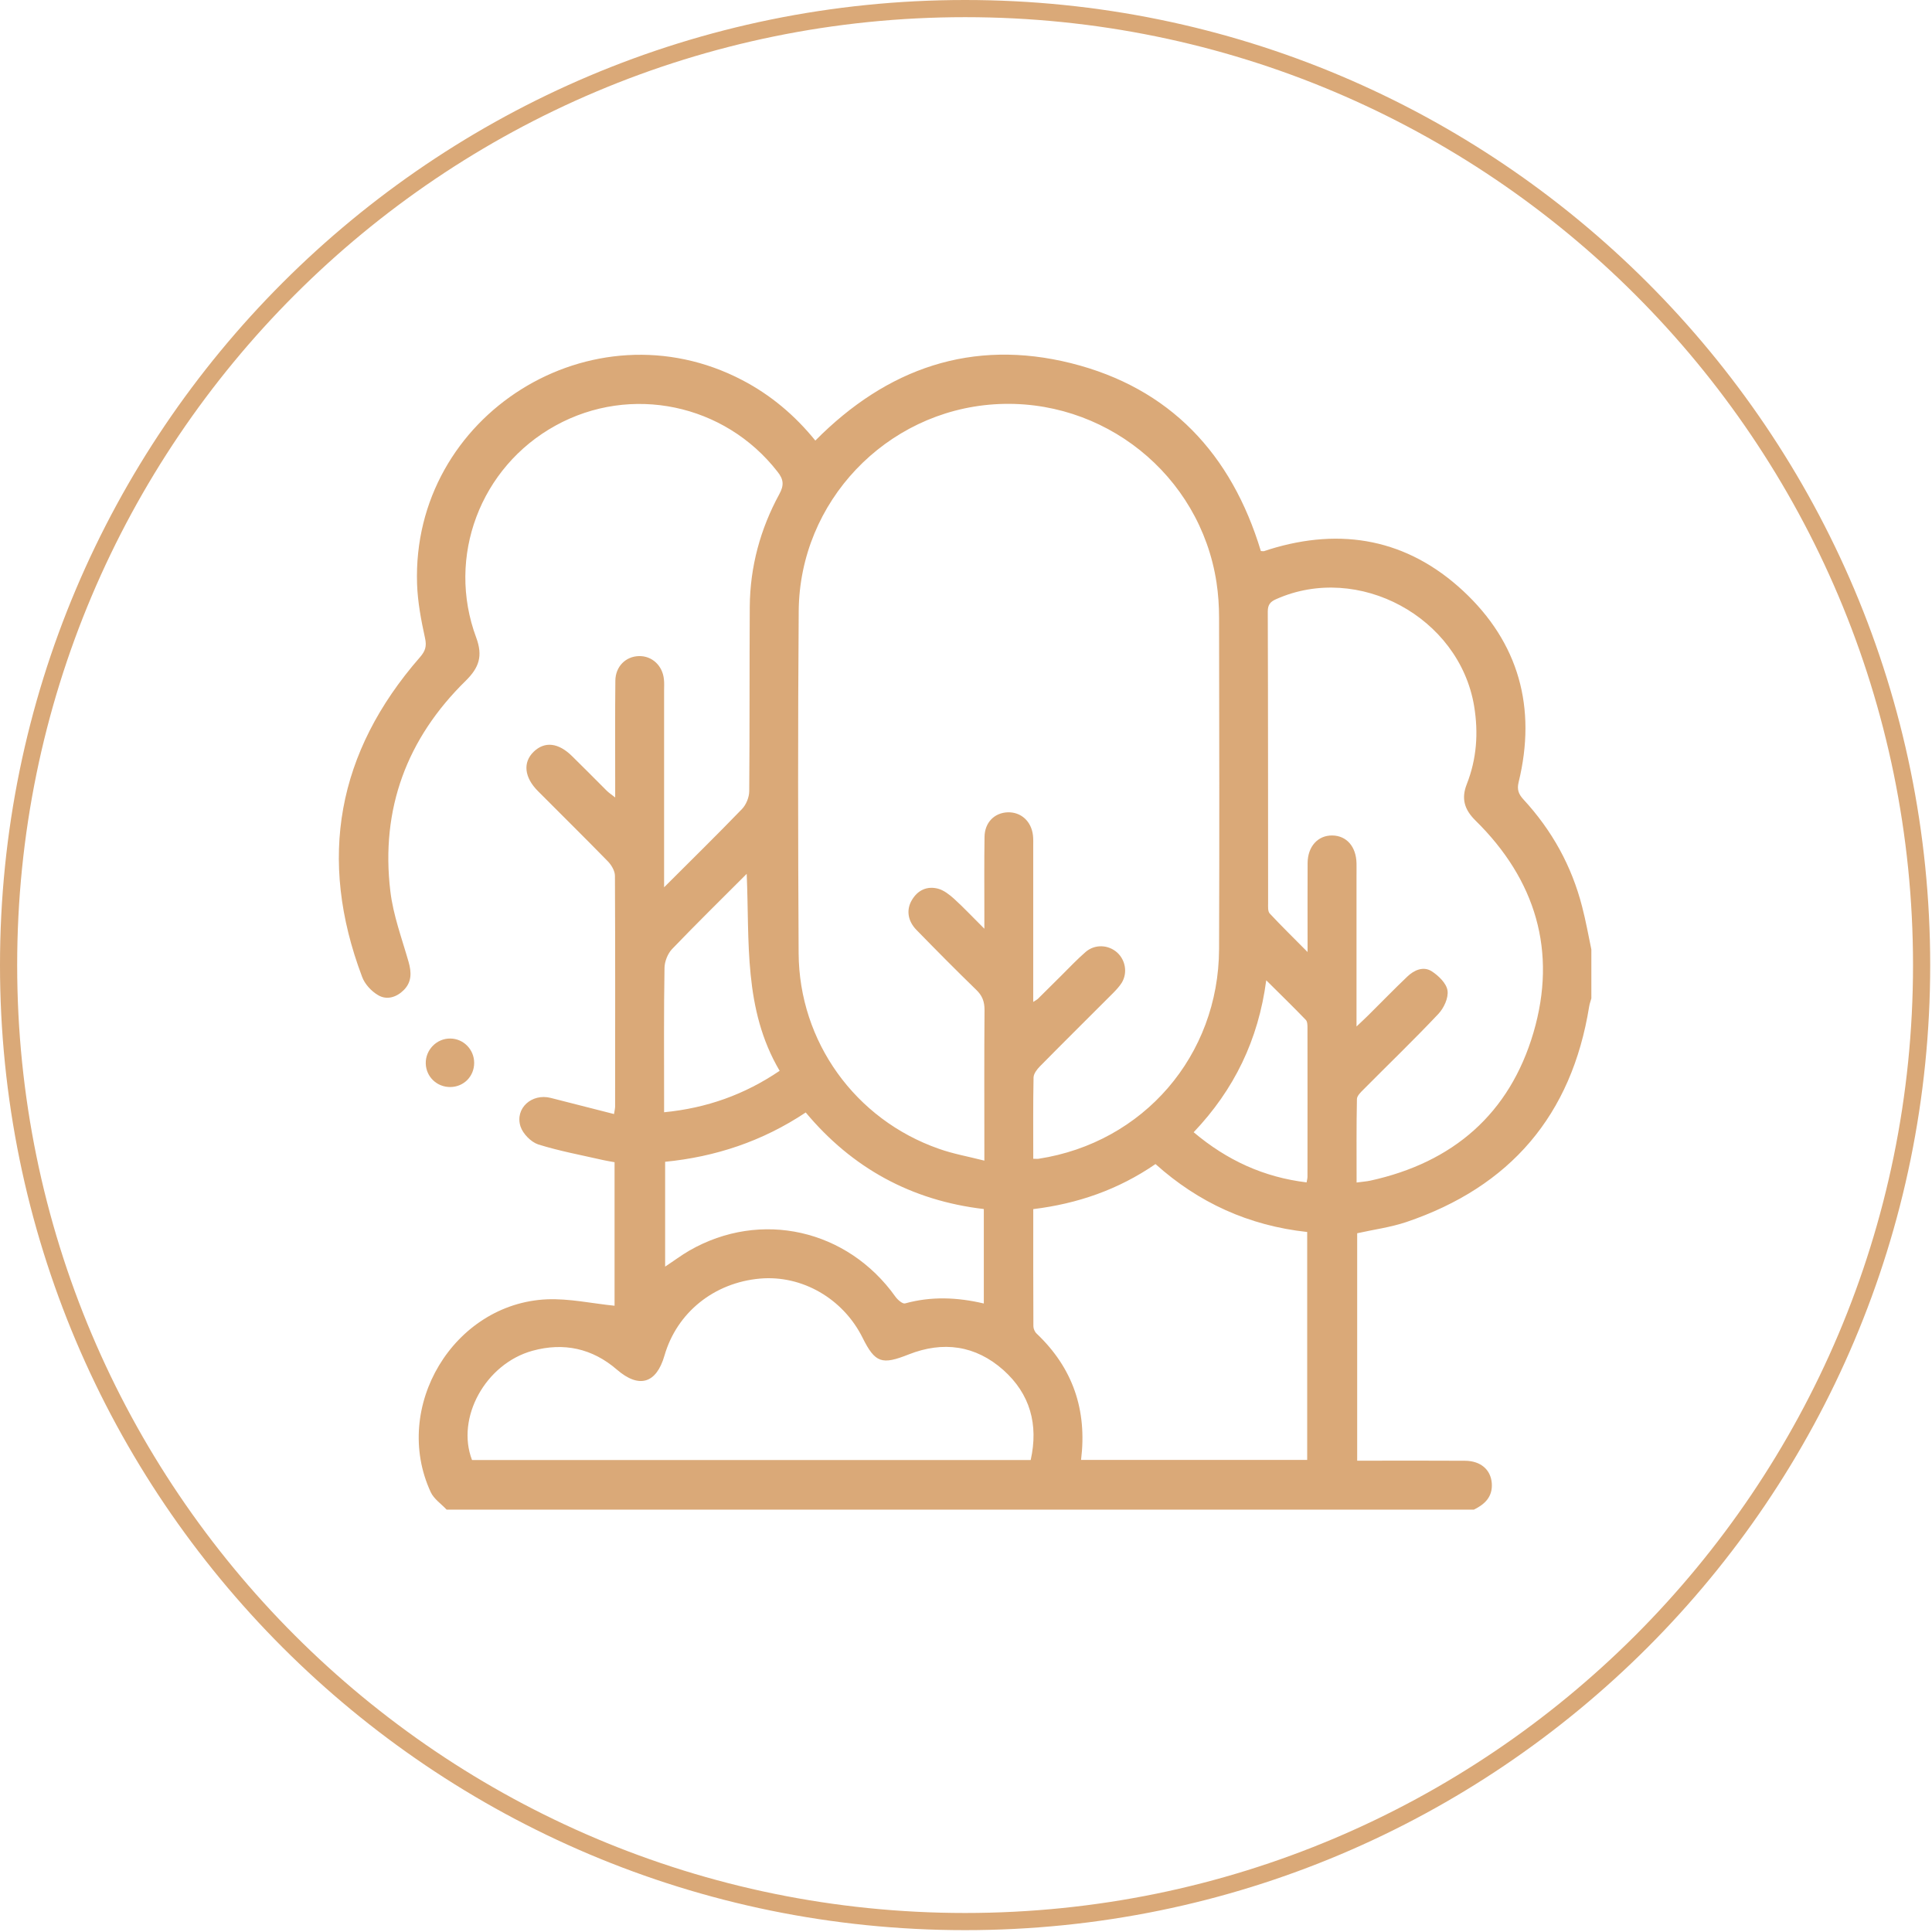
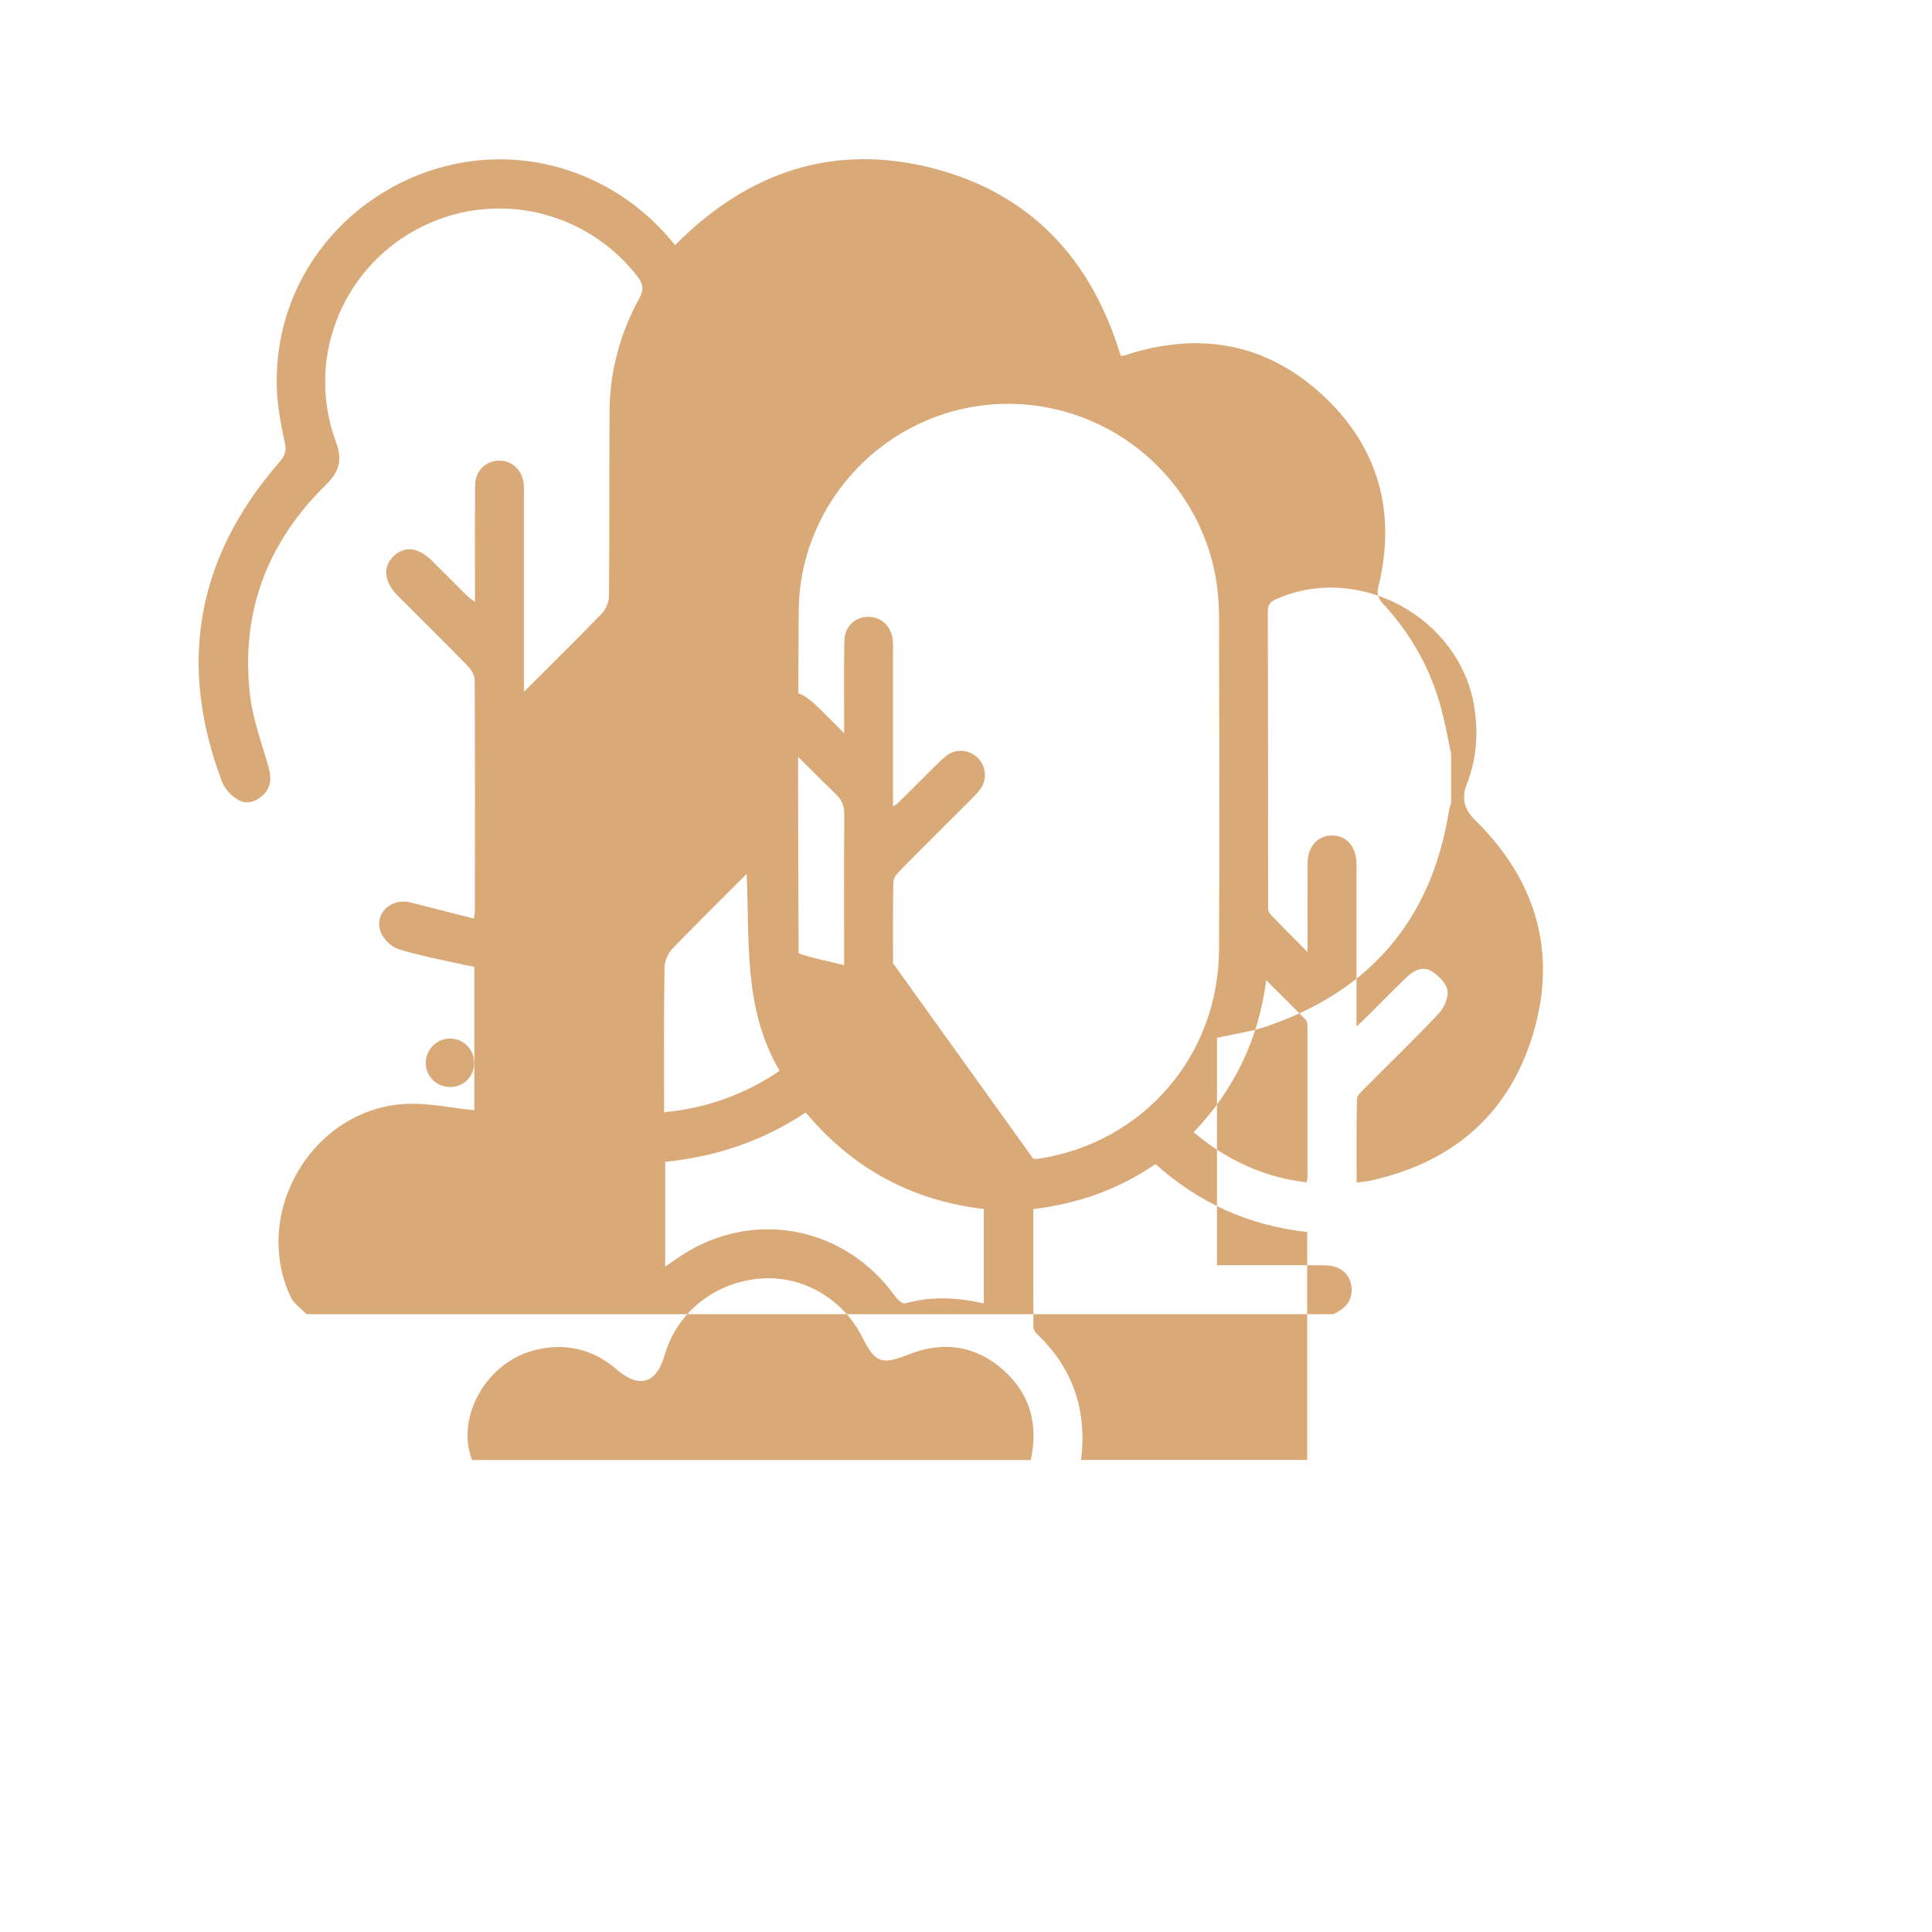
<svg xmlns="http://www.w3.org/2000/svg" width="100%" height="100%" viewBox="0 0 469 469" version="1.1" xml:space="preserve" style="fill-rule:evenodd;clip-rule:evenodd;stroke-linejoin:round;stroke-miterlimit:2;">
  <g>
-     <path d="M468.56,234.28c0,129.379 -104.89,234.27 -234.28,234.27c-129.4,-0 -234.28,-104.891 -234.28,-234.27c0,-129.39 104.88,-234.28 234.28,-234.28c129.39,0 234.28,104.89 234.28,234.28Zm-4.167,0c0,-127.088 -103.025,-230.113 -230.113,-230.113c-127.099,-0 -230.113,103.025 -230.113,230.113c-0,127.078 103.014,230.103 230.113,230.103c127.088,-0 230.113,-103.025 230.113,-230.103Z" style="fill:#daa978;" />
-     <path d="M317.184,287.029c0.1,-0.593 0.211,-0.975 0.211,-1.358c0.01,-12.043 0.02,-24.107 0,-36.161c0,-0.674 -0.01,-1.539 -0.422,-1.942c-3.019,-3.139 -6.178,-6.208 -9.589,-9.598c-1.912,14.468 -7.778,26.532 -17.618,36.885c8.09,6.822 17.054,10.927 27.418,12.174m-135.921,-74.897c-6.037,6.047 -12.184,12.074 -18.111,18.251c-1.056,1.107 -1.821,3.029 -1.841,4.568c-0.181,10.696 -0.1,21.341 -0.1,32.036l-0,3.018c10.393,-1.016 19.529,-4.296 28.051,-10.061c-8.824,-14.961 -7.284,-31.362 -7.999,-47.812m57.562,81.367c-17.577,-2.063 -31.965,-9.941 -43.234,-23.443c-10.555,7.033 -21.985,10.776 -34.129,11.973l0,25.445c2.133,-1.398 3.964,-2.787 5.906,-3.903c17.316,-9.931 38.355,-5.152 50.006,11.218c0.543,0.755 1.74,1.791 2.334,1.62c6.339,-1.751 12.657,-1.499 19.117,0.02l-0,-22.93Zm78.5,5.574c-14.187,-1.549 -26.371,-7.113 -36.825,-16.491c-9.056,6.228 -18.916,9.619 -29.672,10.937c0,9.649 -0.02,19.026 0.03,28.424c0,0.583 0.322,1.358 0.775,1.781c8.814,8.361 12.295,18.563 10.796,30.677l54.896,0l-0,-55.328Zm-67.121,55.358c1.922,-8.642 -0.14,-16.048 -6.65,-21.863c-6.761,-5.997 -14.62,-7.063 -22.971,-3.773c-6.489,2.575 -8.129,2.103 -11.188,-4.045c-4.719,-9.498 -14.68,-15.263 -24.902,-14.368c-11.178,0.996 -20.183,8.251 -23.192,18.694c-1.962,6.792 -6.168,8.05 -11.53,3.421c-5.997,-5.191 -12.939,-6.67 -20.496,-4.598c-11.429,3.15 -18.633,16.3 -14.689,26.532l135.618,0Zm79.094,-105.243c1.278,-1.227 2.062,-1.932 2.817,-2.686c3.179,-3.149 6.258,-6.329 9.498,-9.418c1.66,-1.589 3.894,-2.596 5.936,-1.308c1.661,1.077 3.572,2.918 3.834,4.659c0.282,1.781 -0.865,4.266 -2.214,5.695c-5.896,6.258 -12.104,12.224 -18.171,18.342c-0.664,0.664 -1.589,1.539 -1.6,2.334c-0.14,6.681 -0.08,13.362 -0.08,20.254c1.399,-0.202 2.354,-0.242 3.32,-0.453c20.093,-4.397 33.817,-16.239 39.612,-35.93c5.796,-19.74 0.534,-37.147 -14.116,-51.535c-2.676,-2.656 -3.431,-5.312 -2.073,-8.773c2.415,-6.138 2.858,-12.446 1.791,-18.946c-3.592,-21.612 -28.091,-34.863 -48.033,-25.989c-1.479,0.634 -2.063,1.379 -2.063,3.039c0.081,23.554 0.061,47.118 0.081,70.682c-0,0.865 -0.101,2.022 0.362,2.565c2.847,3.059 5.836,5.967 9.216,9.388l0,-3.814c0,-5.916 -0.02,-11.862 0.01,-17.798c0.03,-4.015 2.506,-6.721 5.977,-6.681c3.501,0.04 5.825,2.716 5.896,6.791c0.02,0.966 -0,1.972 -0,2.968l-0,36.614Zm-78.47,32.106c0.735,0 1.027,0.051 1.298,0c25.456,-3.924 43.707,-25.022 43.808,-50.911c0.101,-26.793 0.04,-53.597 -0,-80.401c-0,-2.878 -0.191,-5.755 -0.624,-8.603c-3.994,-26.149 -27.498,-44.954 -53.929,-43.234c-26.341,1.731 -47.279,23.645 -47.491,50.167c-0.211,27.699 -0.171,55.398 -0.02,83.108c0.131,21.471 13.734,40.346 34.038,47.45c3.461,1.237 7.114,1.871 11.048,2.877l-0,-3.632c-0,-10.987 -0.051,-21.944 0.04,-32.931c0.01,-2.043 -0.553,-3.522 -2.042,-4.93c-4.89,-4.749 -9.7,-9.609 -14.469,-14.499c-2.183,-2.224 -2.515,-4.98 -1.097,-7.305c1.429,-2.404 3.693,-3.4 6.309,-2.726c1.429,0.382 2.797,1.459 3.924,2.475c2.344,2.133 4.528,4.467 7.335,7.254l-0,-4.145c-0,-6.047 -0.051,-12.074 0.04,-18.111c0.03,-3.541 2.405,-5.896 5.644,-6.007c3.22,-0.09 5.736,2.174 6.118,5.625c0.1,0.885 0.06,1.781 0.06,2.666l0,37.741c0.765,-0.493 0.966,-0.584 1.117,-0.735c1.882,-1.861 3.773,-3.763 5.665,-5.624c1.972,-1.962 3.883,-3.995 5.966,-5.796c2.254,-1.921 5.494,-1.74 7.617,0.151c2.032,1.832 2.575,4.92 1.147,7.315c-0.564,0.906 -1.328,1.721 -2.073,2.485c-5.946,5.957 -11.923,11.863 -17.819,17.849c-0.704,0.715 -1.519,1.781 -1.539,2.687c-0.131,6.5 -0.071,13.029 -0.071,19.74m106.964,85.171l-249.374,-0c-1.318,-1.409 -3.109,-2.596 -3.864,-4.256c-9.538,-20.626 5.544,-45.79 28.213,-46.796c5.413,-0.221 10.876,0.996 16.42,1.559l0,-34.842c-1.026,-0.192 -1.901,-0.322 -2.757,-0.514c-5.272,-1.207 -10.635,-2.193 -15.776,-3.803c-1.761,-0.583 -3.713,-2.586 -4.296,-4.346c-1.419,-4.417 2.736,-8.12 7.345,-6.943c5.081,1.298 10.162,2.596 15.353,3.914c0.192,-1.167 0.262,-1.429 0.262,-1.72c0.01,-18.715 0.05,-37.399 -0.04,-56.103c-0,-1.188 -0.835,-2.596 -1.691,-3.492c-5.594,-5.735 -11.309,-11.359 -16.973,-17.054c-3.361,-3.35 -3.733,-7.003 -1.057,-9.588c2.677,-2.576 6.017,-2.204 9.357,1.116c2.828,2.767 5.605,5.595 8.402,8.382c0.523,0.503 1.127,0.905 2.022,1.609l0,-3.702c0,-8.23 -0.05,-16.431 0.04,-24.641c0.03,-3.451 2.516,-5.906 5.725,-5.976c3.16,-0.081 5.755,2.294 6.067,5.674c0.101,0.886 0.041,1.801 0.041,2.687l-0,47.762c6.701,-6.701 12.898,-12.768 18.925,-19.017c1.006,-1.046 1.731,-2.847 1.741,-4.316c0.121,-14.961 0.04,-29.883 0.131,-44.844c0.08,-9.649 2.555,-18.785 7.163,-27.246c1.198,-2.174 1.057,-3.602 -0.432,-5.464c-12.818,-16.481 -35.598,-21.26 -53.859,-11.208c-18.282,10.051 -26.583,31.884 -19.278,51.484c1.64,4.437 0.724,7.245 -2.536,10.464c-14.297,14.006 -20.696,31.11 -18.312,51.082c0.685,5.806 2.788,11.44 4.417,17.125c0.735,2.576 0.815,4.9 -1.147,6.882c-1.76,1.771 -4.135,2.495 -6.228,1.248c-1.64,-0.946 -3.26,-2.697 -3.903,-4.478c-10.806,-28.635 -6.057,-54.523 14.045,-77.554c1.288,-1.479 1.691,-2.636 1.238,-4.658c-0.946,-4.316 -1.781,-8.733 -1.932,-13.13c-1.358,-41.061 42.56,-68.499 78.953,-49.483c6.912,3.612 12.748,8.532 17.728,14.67c17.406,-17.588 38.063,-24.761 62.039,-18.795c24.087,6.017 39.009,22.115 46.112,45.609c0.342,0.02 0.533,0.06 0.724,0.04c0.473,-0.141 0.936,-0.312 1.389,-0.453c17.527,-5.423 33.484,-2.414 46.927,10.032c13.593,12.597 17.949,28.433 13.532,46.504c-0.432,1.771 -0.01,2.908 1.188,4.195c6.902,7.486 11.701,16.129 14.227,26.009c0.895,3.431 1.519,6.913 2.243,10.394l0,11.872c-0.171,0.665 -0.432,1.288 -0.533,1.983c-4.246,26.391 -19.157,43.777 -44.401,52.319c-3.804,1.278 -7.828,1.801 -11.913,2.717l-0,55.207l3.028,0c7.707,0 15.445,-0.03 23.132,0.02c3.823,0.021 6.268,2.154 6.52,5.474c0.221,3.27 -1.681,5.081 -4.347,6.389" style="fill:#daa978;fill-rule:nonzero;" />
+     <path d="M317.184,287.029c0.1,-0.593 0.211,-0.975 0.211,-1.358c0.01,-12.043 0.02,-24.107 0,-36.161c0,-0.674 -0.01,-1.539 -0.422,-1.942c-3.019,-3.139 -6.178,-6.208 -9.589,-9.598c-1.912,14.468 -7.778,26.532 -17.618,36.885c8.09,6.822 17.054,10.927 27.418,12.174m-135.921,-74.897c-6.037,6.047 -12.184,12.074 -18.111,18.251c-1.056,1.107 -1.821,3.029 -1.841,4.568c-0.181,10.696 -0.1,21.341 -0.1,32.036l-0,3.018c10.393,-1.016 19.529,-4.296 28.051,-10.061c-8.824,-14.961 -7.284,-31.362 -7.999,-47.812m57.562,81.367c-17.577,-2.063 -31.965,-9.941 -43.234,-23.443c-10.555,7.033 -21.985,10.776 -34.129,11.973l0,25.445c2.133,-1.398 3.964,-2.787 5.906,-3.903c17.316,-9.931 38.355,-5.152 50.006,11.218c0.543,0.755 1.74,1.791 2.334,1.62c6.339,-1.751 12.657,-1.499 19.117,0.02l-0,-22.93Zm78.5,5.574c-14.187,-1.549 -26.371,-7.113 -36.825,-16.491c-9.056,6.228 -18.916,9.619 -29.672,10.937c0,9.649 -0.02,19.026 0.03,28.424c0,0.583 0.322,1.358 0.775,1.781c8.814,8.361 12.295,18.563 10.796,30.677l54.896,0l-0,-55.328Zm-67.121,55.358c1.922,-8.642 -0.14,-16.048 -6.65,-21.863c-6.761,-5.997 -14.62,-7.063 -22.971,-3.773c-6.489,2.575 -8.129,2.103 -11.188,-4.045c-4.719,-9.498 -14.68,-15.263 -24.902,-14.368c-11.178,0.996 -20.183,8.251 -23.192,18.694c-1.962,6.792 -6.168,8.05 -11.53,3.421c-5.997,-5.191 -12.939,-6.67 -20.496,-4.598c-11.429,3.15 -18.633,16.3 -14.689,26.532l135.618,0Zm79.094,-105.243c1.278,-1.227 2.062,-1.932 2.817,-2.686c3.179,-3.149 6.258,-6.329 9.498,-9.418c1.66,-1.589 3.894,-2.596 5.936,-1.308c1.661,1.077 3.572,2.918 3.834,4.659c0.282,1.781 -0.865,4.266 -2.214,5.695c-5.896,6.258 -12.104,12.224 -18.171,18.342c-0.664,0.664 -1.589,1.539 -1.6,2.334c-0.14,6.681 -0.08,13.362 -0.08,20.254c1.399,-0.202 2.354,-0.242 3.32,-0.453c20.093,-4.397 33.817,-16.239 39.612,-35.93c5.796,-19.74 0.534,-37.147 -14.116,-51.535c-2.676,-2.656 -3.431,-5.312 -2.073,-8.773c2.415,-6.138 2.858,-12.446 1.791,-18.946c-3.592,-21.612 -28.091,-34.863 -48.033,-25.989c-1.479,0.634 -2.063,1.379 -2.063,3.039c0.081,23.554 0.061,47.118 0.081,70.682c-0,0.865 -0.101,2.022 0.362,2.565c2.847,3.059 5.836,5.967 9.216,9.388l0,-3.814c0,-5.916 -0.02,-11.862 0.01,-17.798c0.03,-4.015 2.506,-6.721 5.977,-6.681c3.501,0.04 5.825,2.716 5.896,6.791c0.02,0.966 -0,1.972 -0,2.968l-0,36.614Zm-78.47,32.106c0.735,0 1.027,0.051 1.298,0c25.456,-3.924 43.707,-25.022 43.808,-50.911c0.101,-26.793 0.04,-53.597 -0,-80.401c-0,-2.878 -0.191,-5.755 -0.624,-8.603c-3.994,-26.149 -27.498,-44.954 -53.929,-43.234c-26.341,1.731 -47.279,23.645 -47.491,50.167c-0.211,27.699 -0.171,55.398 -0.02,83.108c3.461,1.237 7.114,1.871 11.048,2.877l-0,-3.632c-0,-10.987 -0.051,-21.944 0.04,-32.931c0.01,-2.043 -0.553,-3.522 -2.042,-4.93c-4.89,-4.749 -9.7,-9.609 -14.469,-14.499c-2.183,-2.224 -2.515,-4.98 -1.097,-7.305c1.429,-2.404 3.693,-3.4 6.309,-2.726c1.429,0.382 2.797,1.459 3.924,2.475c2.344,2.133 4.528,4.467 7.335,7.254l-0,-4.145c-0,-6.047 -0.051,-12.074 0.04,-18.111c0.03,-3.541 2.405,-5.896 5.644,-6.007c3.22,-0.09 5.736,2.174 6.118,5.625c0.1,0.885 0.06,1.781 0.06,2.666l0,37.741c0.765,-0.493 0.966,-0.584 1.117,-0.735c1.882,-1.861 3.773,-3.763 5.665,-5.624c1.972,-1.962 3.883,-3.995 5.966,-5.796c2.254,-1.921 5.494,-1.74 7.617,0.151c2.032,1.832 2.575,4.92 1.147,7.315c-0.564,0.906 -1.328,1.721 -2.073,2.485c-5.946,5.957 -11.923,11.863 -17.819,17.849c-0.704,0.715 -1.519,1.781 -1.539,2.687c-0.131,6.5 -0.071,13.029 -0.071,19.74m106.964,85.171l-249.374,-0c-1.318,-1.409 -3.109,-2.596 -3.864,-4.256c-9.538,-20.626 5.544,-45.79 28.213,-46.796c5.413,-0.221 10.876,0.996 16.42,1.559l0,-34.842c-1.026,-0.192 -1.901,-0.322 -2.757,-0.514c-5.272,-1.207 -10.635,-2.193 -15.776,-3.803c-1.761,-0.583 -3.713,-2.586 -4.296,-4.346c-1.419,-4.417 2.736,-8.12 7.345,-6.943c5.081,1.298 10.162,2.596 15.353,3.914c0.192,-1.167 0.262,-1.429 0.262,-1.72c0.01,-18.715 0.05,-37.399 -0.04,-56.103c-0,-1.188 -0.835,-2.596 -1.691,-3.492c-5.594,-5.735 -11.309,-11.359 -16.973,-17.054c-3.361,-3.35 -3.733,-7.003 -1.057,-9.588c2.677,-2.576 6.017,-2.204 9.357,1.116c2.828,2.767 5.605,5.595 8.402,8.382c0.523,0.503 1.127,0.905 2.022,1.609l0,-3.702c0,-8.23 -0.05,-16.431 0.04,-24.641c0.03,-3.451 2.516,-5.906 5.725,-5.976c3.16,-0.081 5.755,2.294 6.067,5.674c0.101,0.886 0.041,1.801 0.041,2.687l-0,47.762c6.701,-6.701 12.898,-12.768 18.925,-19.017c1.006,-1.046 1.731,-2.847 1.741,-4.316c0.121,-14.961 0.04,-29.883 0.131,-44.844c0.08,-9.649 2.555,-18.785 7.163,-27.246c1.198,-2.174 1.057,-3.602 -0.432,-5.464c-12.818,-16.481 -35.598,-21.26 -53.859,-11.208c-18.282,10.051 -26.583,31.884 -19.278,51.484c1.64,4.437 0.724,7.245 -2.536,10.464c-14.297,14.006 -20.696,31.11 -18.312,51.082c0.685,5.806 2.788,11.44 4.417,17.125c0.735,2.576 0.815,4.9 -1.147,6.882c-1.76,1.771 -4.135,2.495 -6.228,1.248c-1.64,-0.946 -3.26,-2.697 -3.903,-4.478c-10.806,-28.635 -6.057,-54.523 14.045,-77.554c1.288,-1.479 1.691,-2.636 1.238,-4.658c-0.946,-4.316 -1.781,-8.733 -1.932,-13.13c-1.358,-41.061 42.56,-68.499 78.953,-49.483c6.912,3.612 12.748,8.532 17.728,14.67c17.406,-17.588 38.063,-24.761 62.039,-18.795c24.087,6.017 39.009,22.115 46.112,45.609c0.342,0.02 0.533,0.06 0.724,0.04c0.473,-0.141 0.936,-0.312 1.389,-0.453c17.527,-5.423 33.484,-2.414 46.927,10.032c13.593,12.597 17.949,28.433 13.532,46.504c-0.432,1.771 -0.01,2.908 1.188,4.195c6.902,7.486 11.701,16.129 14.227,26.009c0.895,3.431 1.519,6.913 2.243,10.394l0,11.872c-0.171,0.665 -0.432,1.288 -0.533,1.983c-4.246,26.391 -19.157,43.777 -44.401,52.319c-3.804,1.278 -7.828,1.801 -11.913,2.717l-0,55.207l3.028,0c7.707,0 15.445,-0.03 23.132,0.02c3.823,0.021 6.268,2.154 6.52,5.474c0.221,3.27 -1.681,5.081 -4.347,6.389" style="fill:#daa978;fill-rule:nonzero;" />
    <path d="M109.341,263.881c-3.25,0.04 -5.896,-2.455 -5.987,-5.695c-0.091,-3.32 2.656,-6.127 5.956,-6.077c3.2,0.02 5.796,2.656 5.796,5.906c-0,3.27 -2.495,5.816 -5.765,5.866" style="fill:#daa978;fill-rule:nonzero;" />
  </g>
</svg>